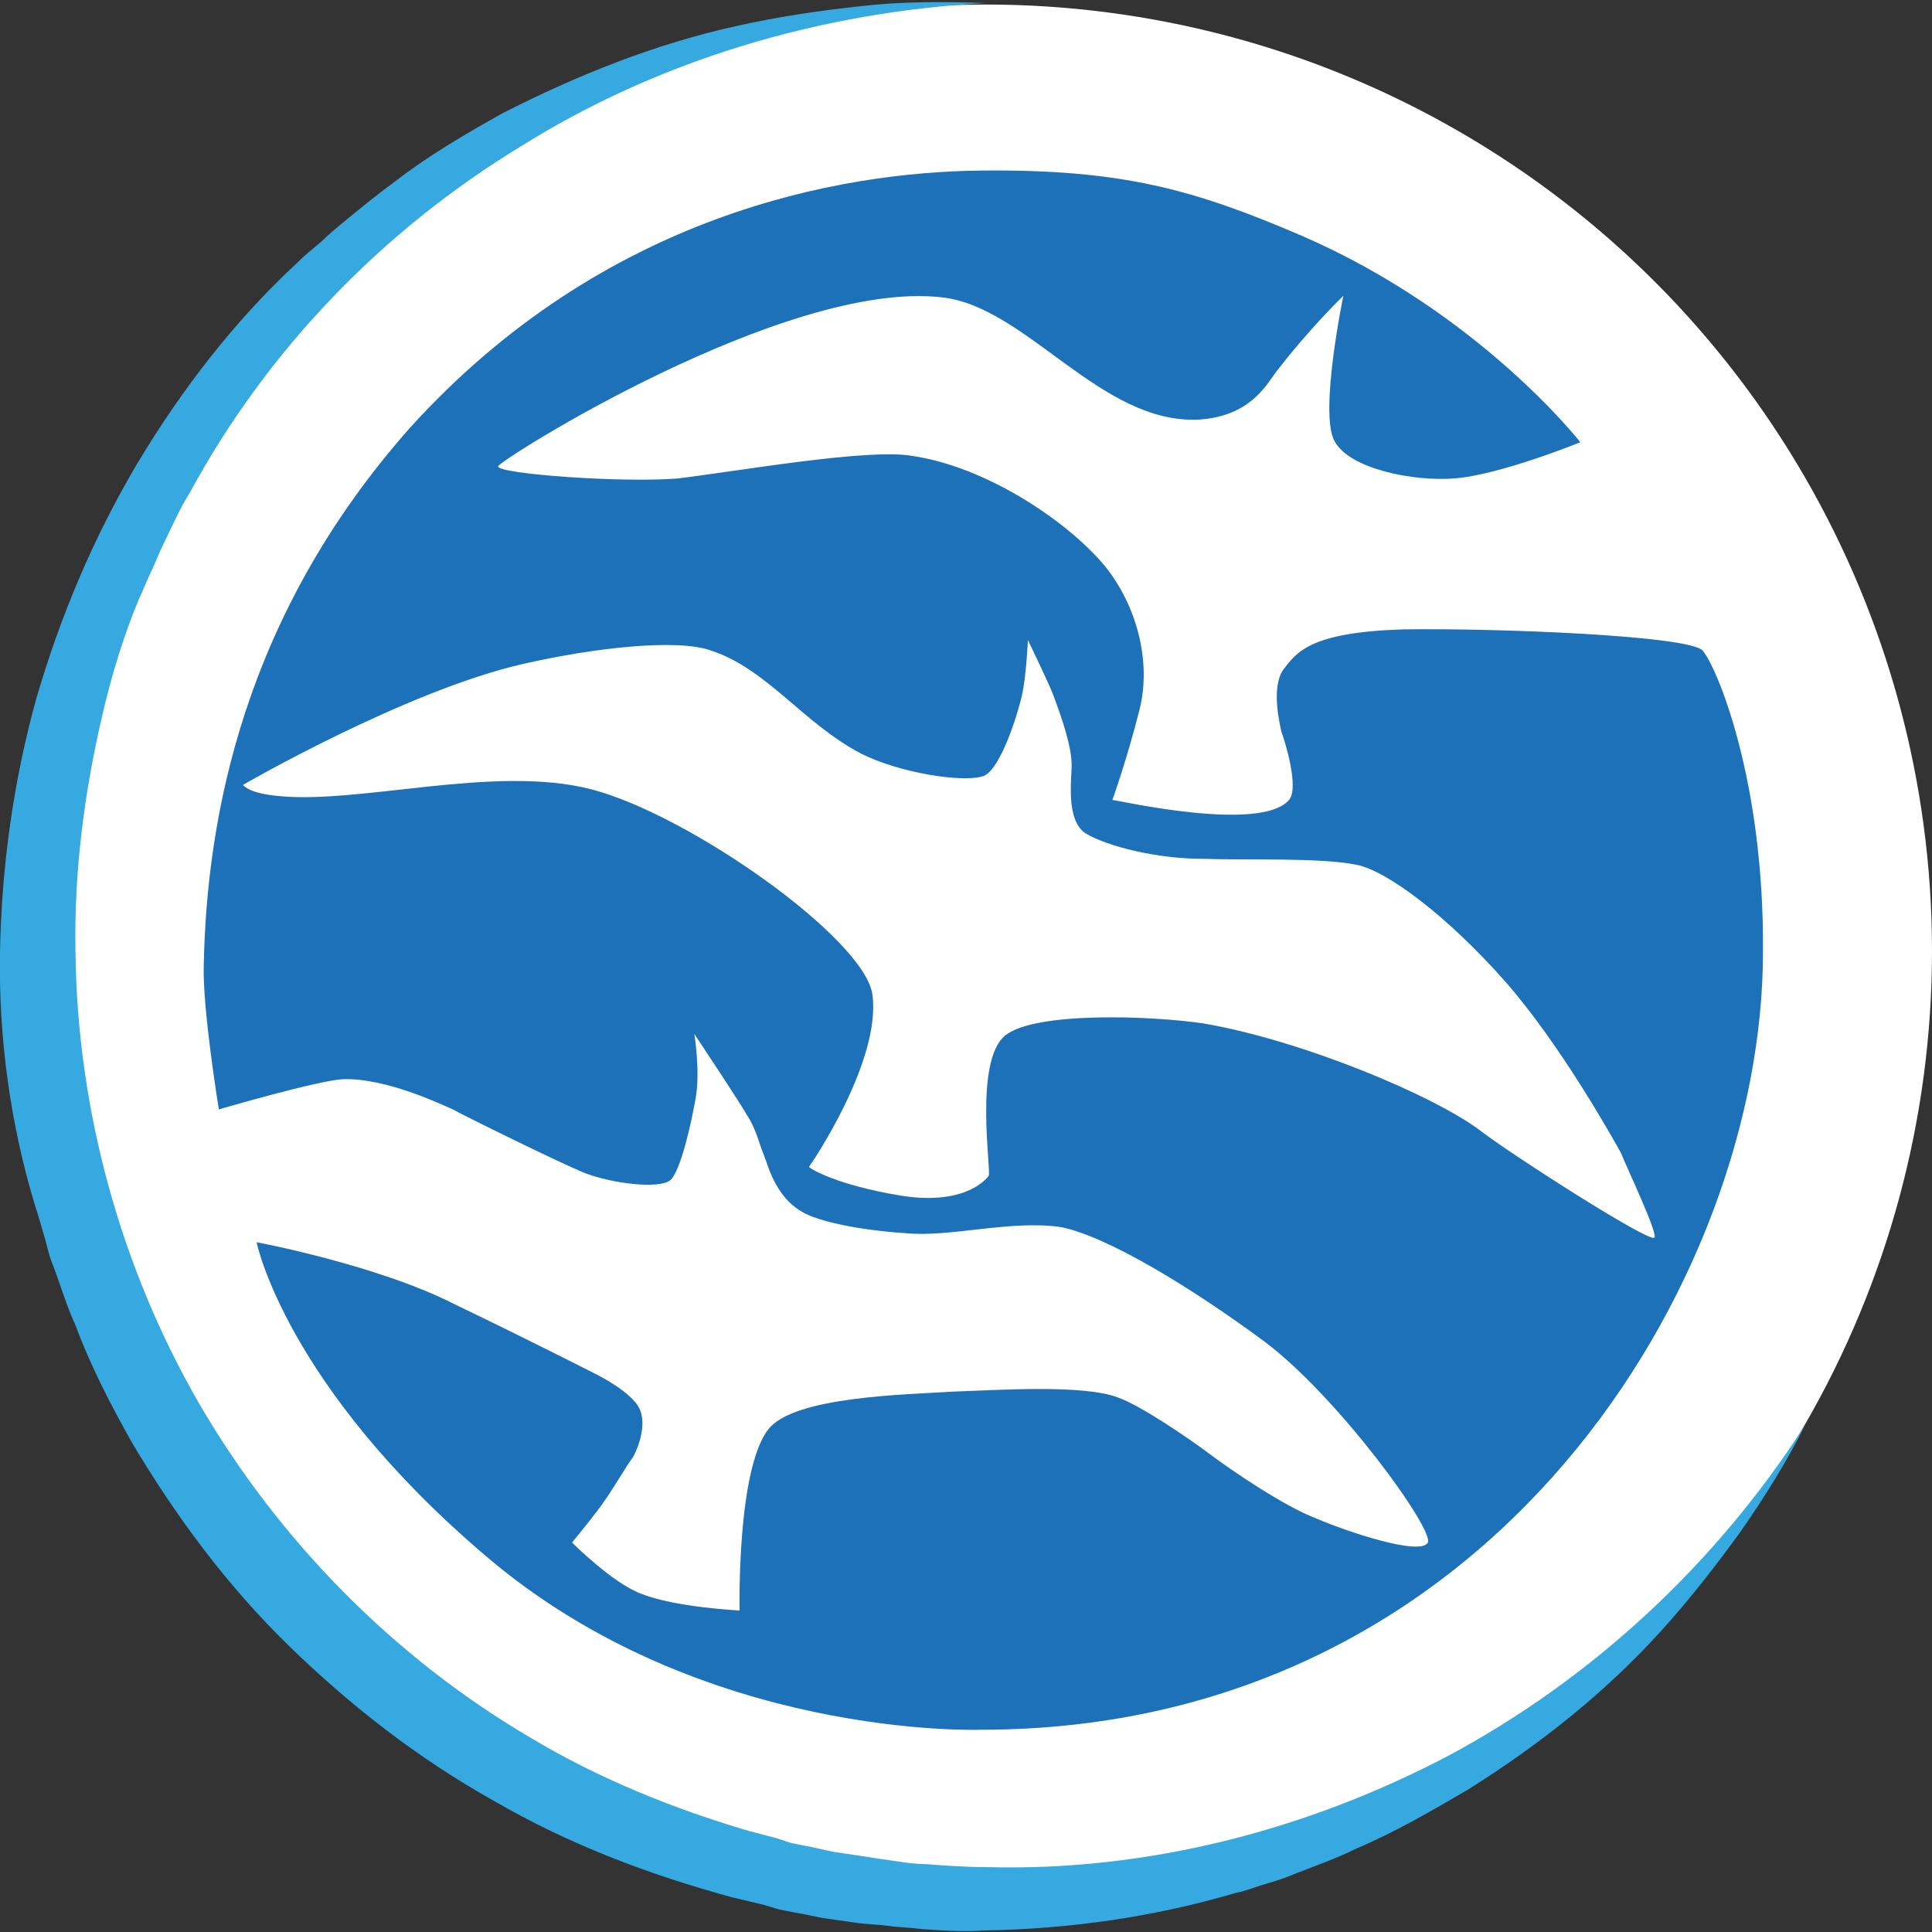
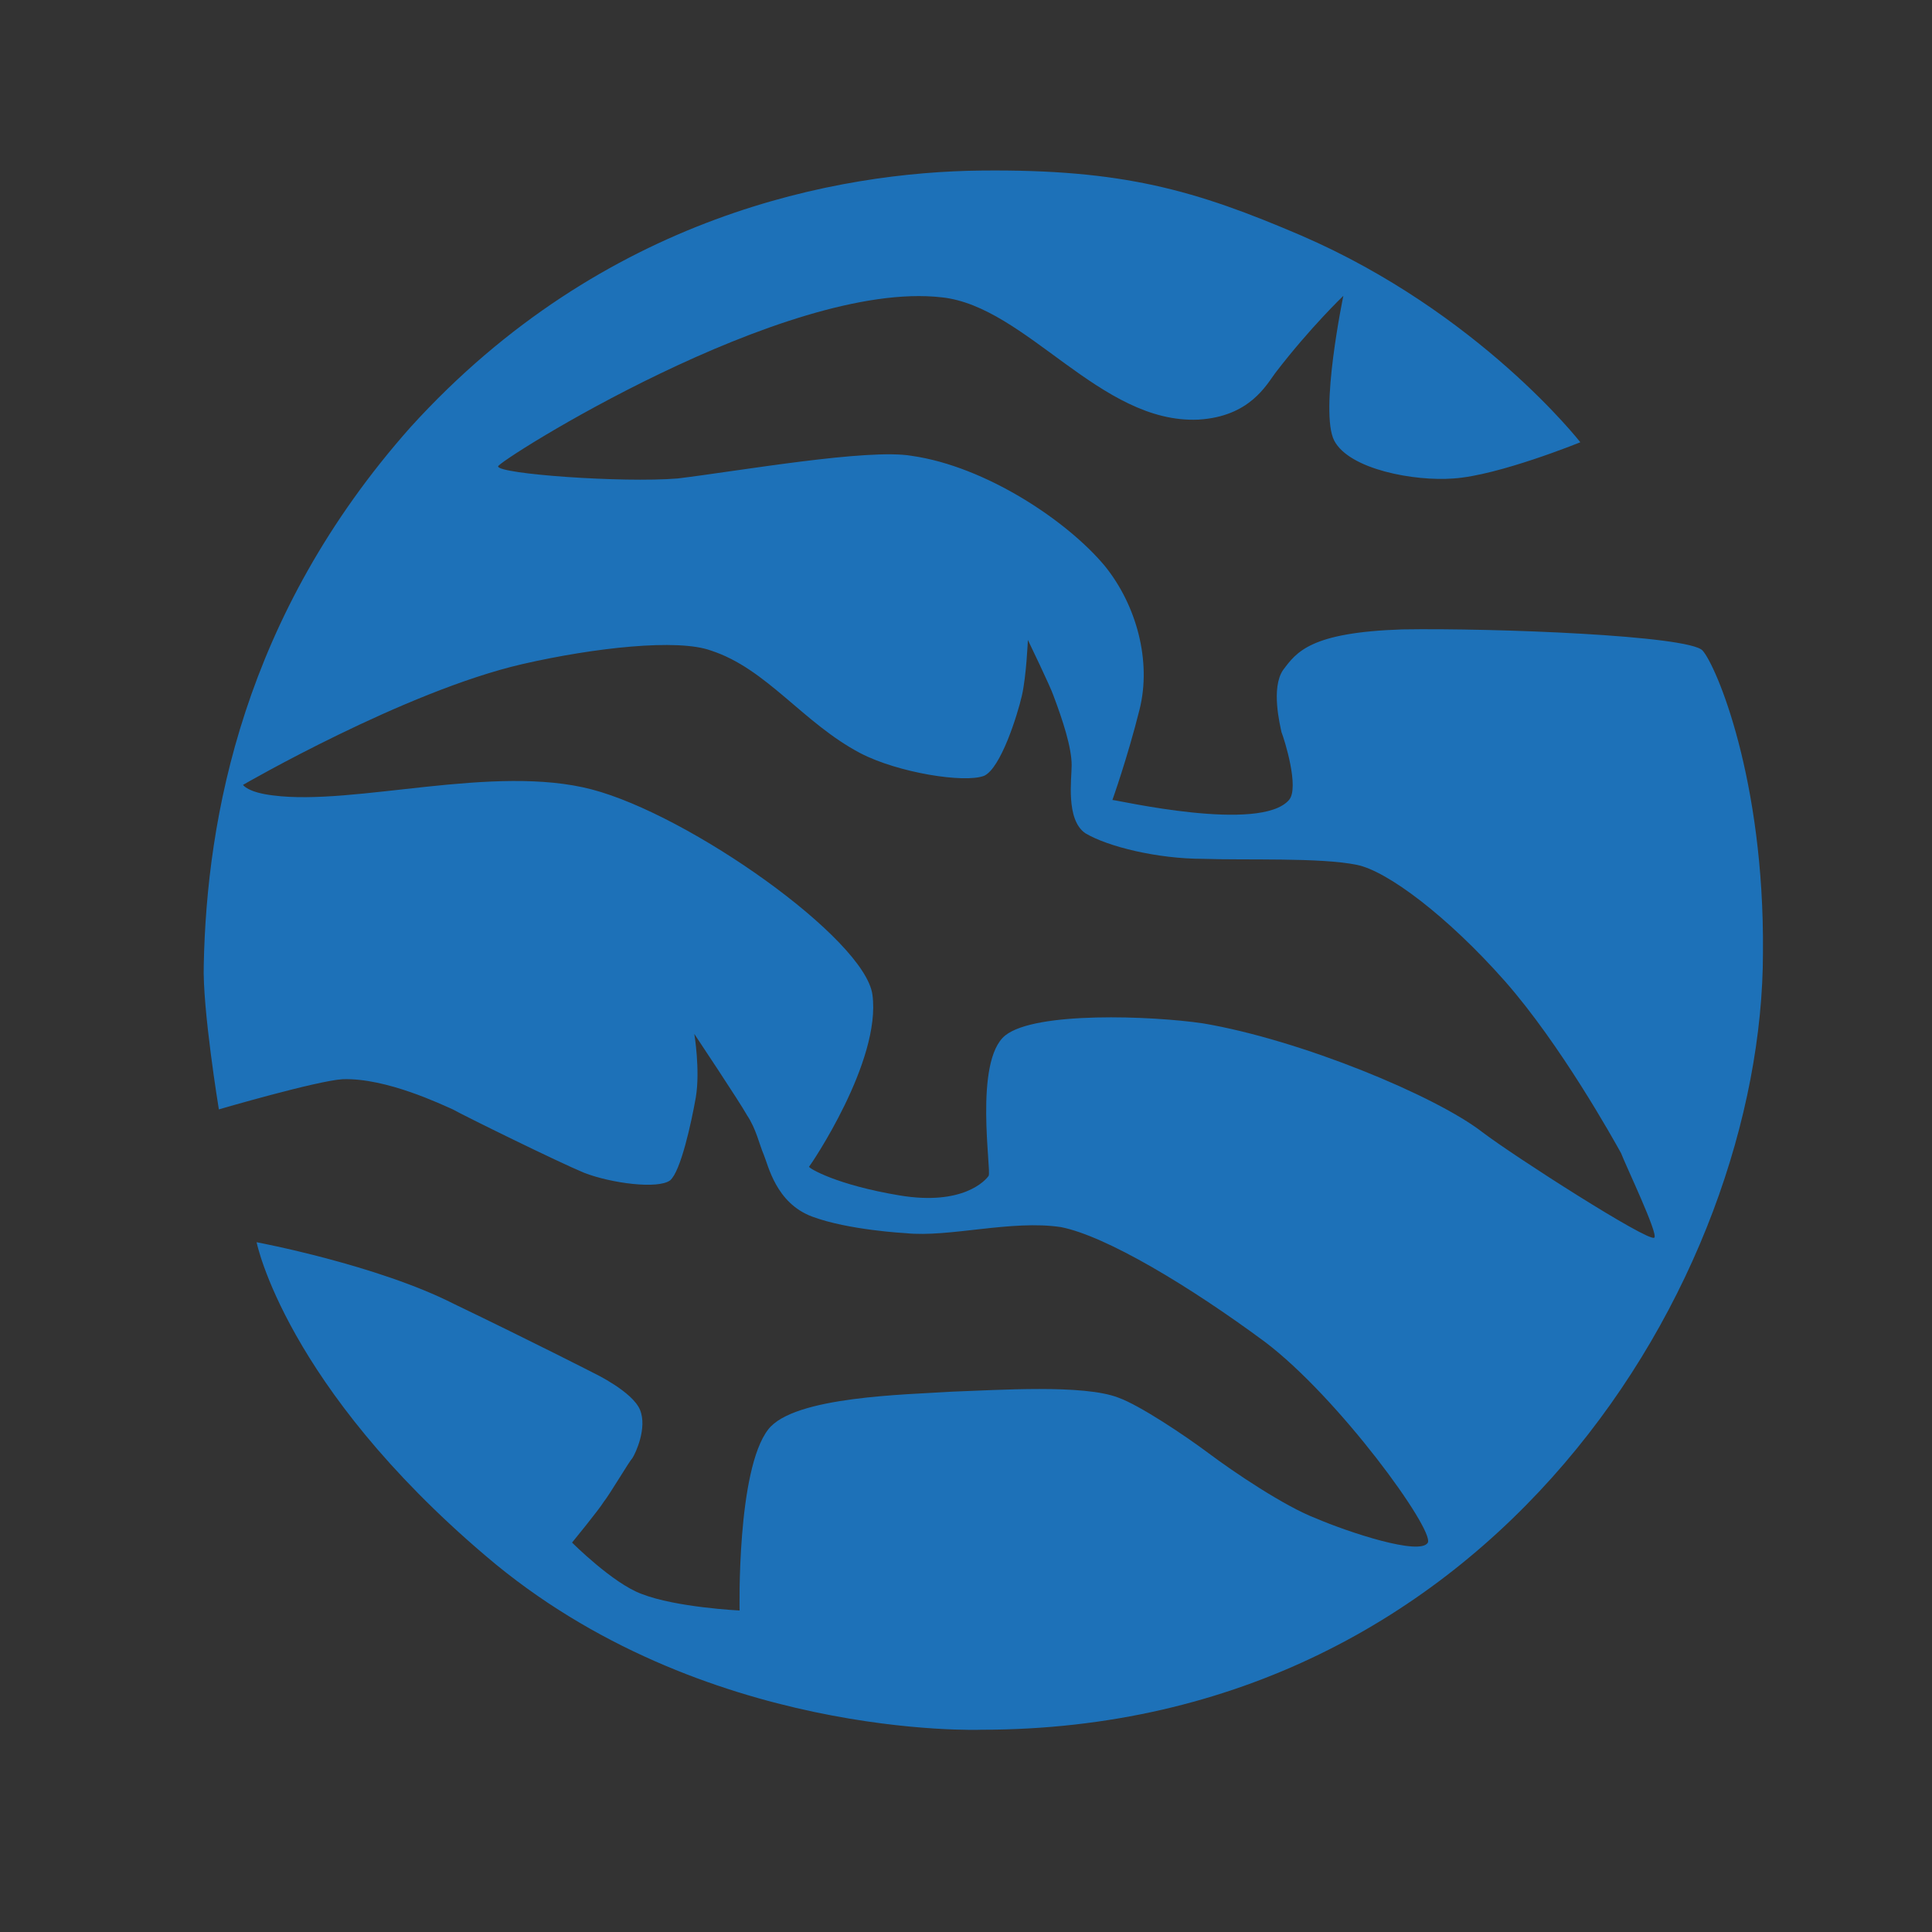
<svg xmlns="http://www.w3.org/2000/svg" version="1.1" id="logo_cnvv_x5F_bitmap_xA0_Image_1_" x="0px" y="0px" viewBox="0 0 128 128" style="enable-background:new 0 0 128 128;" xml:space="preserve">
  <rect x="0" y="0" width="128" height="128" fill="#333333" stroke="none" />
  <style type="text/css">
	.st0{fill:#FFFFFF;}
	.st1{fill:#36A9E1;}
	.st2{fill-rule:evenodd;clip-rule:evenodd;fill:#1D71B8;}
</style>
-   <circle class="st0" cx="65.3" cy="63" r="62.7" />
  <g>
-     <path class="st1" d="M65.3,0.2C54.3,0.8,43.6,4,34.5,9.7c-9.2,5.6-16.8,13.5-21.9,22.9c-0.7,1.1-1.2,2.3-1.8,3.5   c-0.3,0.6-0.5,1.2-0.8,1.8s-0.5,1.2-0.8,1.8c-1,2.4-1.8,5-2.4,7.6C5.6,52.4,4.9,57.7,5,63c0.1,10.5,3,21,8.2,30   c5.3,9.1,12.9,16.8,21.9,22.1c4.5,2.7,9.4,4.7,14.5,6.2l1.9,0.5l0.9,0.3l1,0.2c0.6,0.1,1.3,0.3,1.9,0.4l2,0.3   c0.6,0.1,1.3,0.2,2,0.3c0.7,0.1,1.3,0.2,2,0.2c1.3,0.1,2.7,0.2,4,0.2c10.6,0.3,21.2-2.4,30.7-7.4c9.5-5.1,17.7-12.7,23.6-21.9   c-1.2,2.4-2.7,4.8-4.3,7.1c-1.6,2.2-3.3,4.4-5.2,6.5c-3.7,4.1-8.1,7.6-12.9,10.6c-2.4,1.4-4.8,2.8-7.4,3.9   c-1.2,0.6-2.6,1.1-3.9,1.6c-0.7,0.3-1.3,0.5-2,0.7s-1.4,0.5-2,0.6c-5.4,1.6-11,2.4-16.7,2.5c-1.4,0.1-2.8,0-4.2-0.1   c-0.7-0.1-1.4-0.1-2.1-0.2c-0.7-0.1-1.4-0.1-2.1-0.2l-2.1-0.3c-0.7-0.1-1.4-0.3-2.1-0.4l-1-0.2l-1-0.3l-2.1-0.5   c-5.5-1.5-10.8-3.5-15.8-6.4c-5-2.8-9.5-6.3-13.6-10.3s-7.5-8.6-10.4-13.5C7.3,93,6,90.5,5,87.8c-0.6-1.3-1-2.7-1.5-4   c-0.3-0.7-0.4-1.4-0.6-2c-0.2-0.7-0.4-1.4-0.6-2c-1.6-5.3-2.4-11-2.3-16.7s0.9-11.4,2.4-16.8C4,40.8,6.2,35.6,9.1,30.7   c3-5,6.5-9.5,10.6-13.3c0.5-0.5,1-0.9,1.6-1.4c0.5-0.5,1-0.9,1.6-1.4c1.1-0.9,2.2-1.8,3.3-2.6c2.2-1.7,4.6-3.1,7.1-4.5   C38.2,5,43.4,2.9,48.9,1.7c2.7-0.6,5.4-1,8.2-1.3C59.7,0.1,62.5,0.1,65.3,0.2z" />
-   </g>
+     </g>
  <path class="st2" d="M112.8,43.1c-0.9-1-13.8-1.5-19.9-1.4c-6.1,0.2-7,1.5-7.9,2.7c-0.8,1.2-0.2,3.6-0.1,4.1  c0.2,0.5,1.2,3.7,0.5,4.5c-1.9,2.2-11.4,0-11.7,0c0,0,1-2.8,1.8-6s-0.2-6.9-2.3-9.5c-2.5-3-7.9-6.6-12.8-7.3  c-2.9-0.5-11.4,1-15.5,1.5C41.2,32,33,31.4,33,30.9c-0.1-0.3,19-12.4,29.4-11.2c5.6,0.6,10.5,8.4,17,8.1c3.4-0.2,4.5-2.3,5.1-3.1  c2.3-3,4.5-5.1,4.5-5.1s-1.6,7.7-0.6,9.6s5.3,2.7,7.9,2.5c3-0.2,8.4-2.4,8.4-2.4S98,20.7,86.2,15.6c-7-3-11.8-4.4-21.2-4.3  c-9.4,0.1-25,2.9-37.8,17C16.1,40.8,13.7,54.2,13.5,63.9c-0.1,2.9,1,9.6,1,9.6s6.5-1.9,8.2-2c2.9-0.1,6.6,1.7,7.3,2  c0.7,0.4,7,3.5,8.7,4.2c1.8,0.7,4.9,1.1,5.7,0.5c0.7-0.6,1.4-3.8,1.7-5.5c0.3-1.8-0.1-4.2-0.1-4.2s3,4.5,3.5,5.4  c0.6,0.9,0.8,1.9,1.1,2.6s0.8,3.2,3.2,4.1s6.2,1.1,6.2,1.1c2.9,0.3,7-0.9,10.3-0.4c3,0.6,8.5,3.9,13.5,7.6  c4.9,3.7,11.2,12.4,10.8,13.3c-0.5,0.9-5.3-0.7-7.4-1.6c-2.1-0.8-5.5-3.1-7.1-4.3s-4.6-3.2-6-3.7c-2.3-0.9-8-0.5-11-0.4  c-3,0.2-10.5,0.3-12.2,2.5c-2.1,2.7-1.9,12-1.9,12s-4.2-0.2-6.5-1.1c-1.9-0.7-4.6-3.4-4.6-3.4s1.8-2.2,2.1-2.7  c0.4-0.5,1.7-2.7,1.9-2.9c0.2-0.3,1-2,0.5-3.2s-3-2.4-3-2.4s-4.1-2.1-9.3-4.6C25,83.8,17,82.3,17,82.3s1.9,9.5,15.2,20.8  C46.5,115.3,65,114.6,65,114.6c34,0,51.8-29.9,51.8-51.5C116.9,51.6,113.7,44.1,112.8,43.1z M109.6,82c-0.4,0.3-9.3-5.4-11.4-7  c-3.1-2.4-12-6.1-18.5-7.2c-3.4-0.5-11.1-0.8-13.1,0.8c-2.1,1.7-0.9,9-1.1,9.3s-1.7,2-5.9,1.3s-6-1.8-6-1.9c0.1-0.1,4.8-7,4.2-11.4  C57.3,62.2,45.7,54,39.2,52.3c-6.5-1.7-15.7,1.1-21.1,0.4c-1.7-0.2-2-0.7-2-0.7s10.7-6.2,18.5-8c4.8-1.1,10.3-1.7,12.5-0.9  c3.7,1.2,6.1,4.8,9.9,6.8c2.5,1.3,6.9,2,8.2,1.5c1.1-0.5,2.2-4,2.5-5.3s0.4-3.7,0.4-3.7s1.5,3.1,1.7,3.7c0.6,1.6,1.2,3.4,1.2,4.6  c0,0.9-0.4,3.6,0.9,4.5c1.5,0.9,4.8,1.7,7.8,1.7c2.8,0.1,7.8-0.1,10.2,0.4c2,0.4,6,3.4,9.8,7.7c3.7,4.2,7.2,10.5,7.7,11.4  C107.7,77.2,109.9,81.8,109.6,82z" />
</svg>